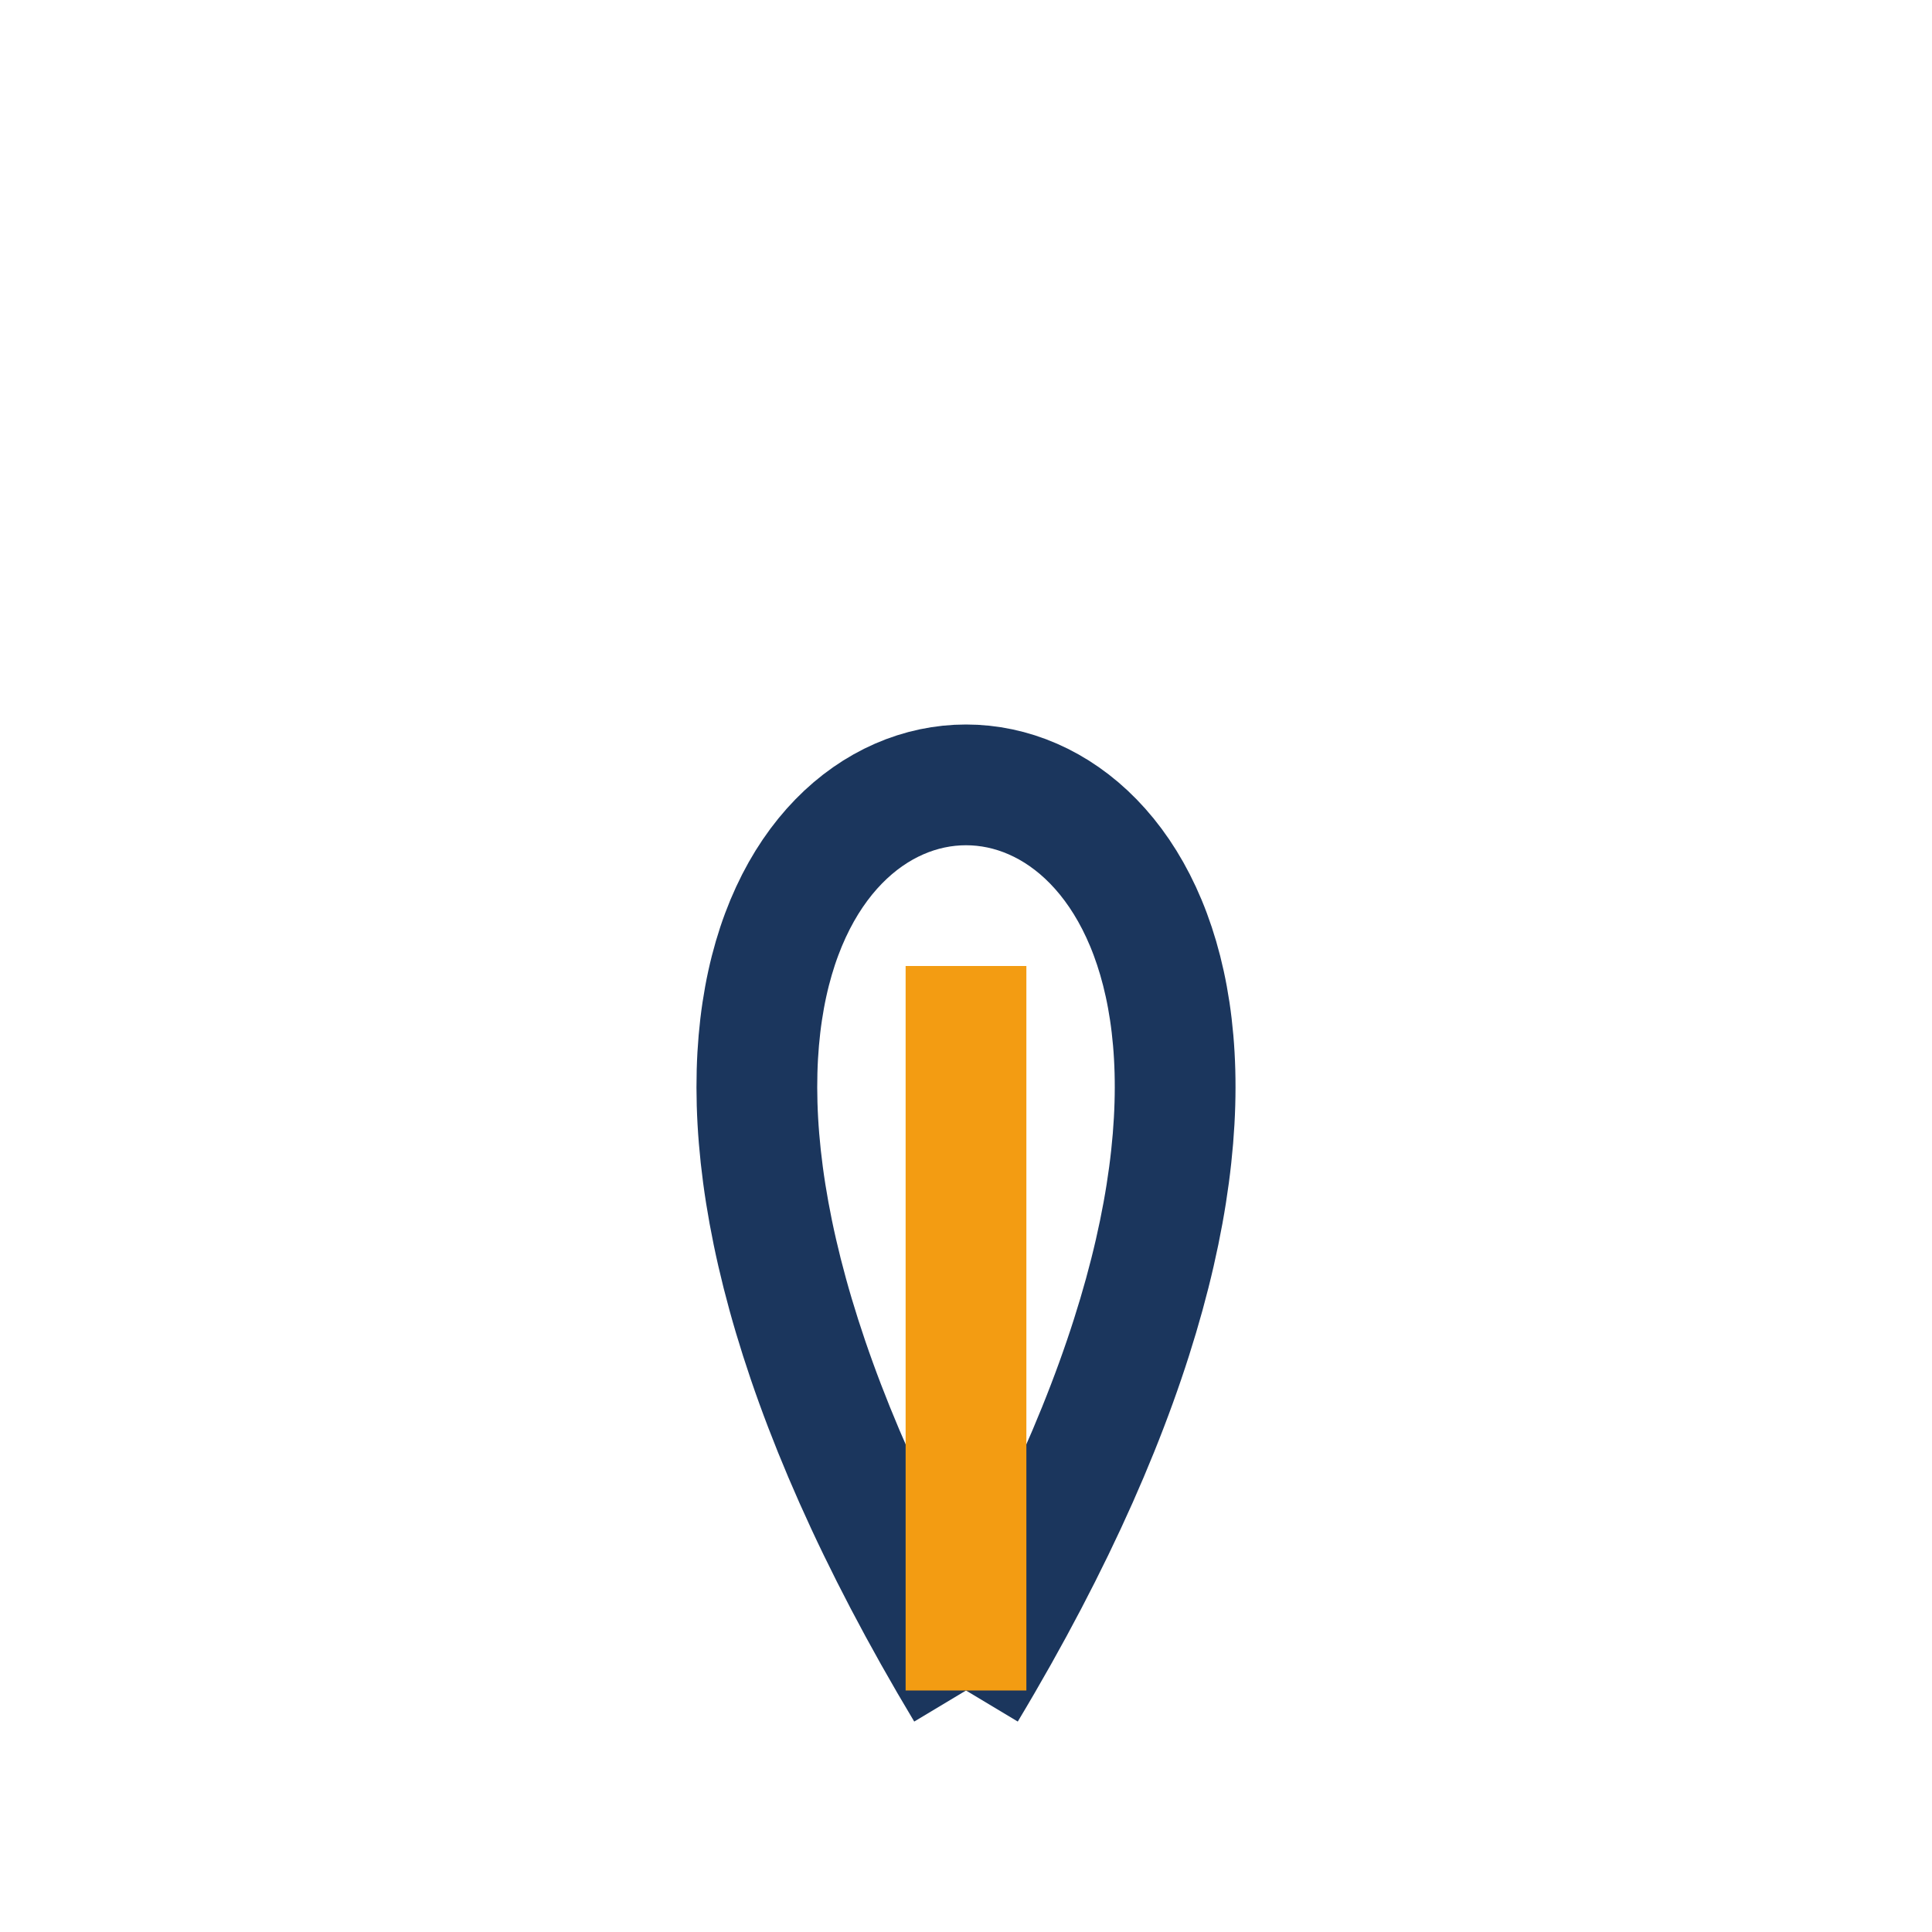
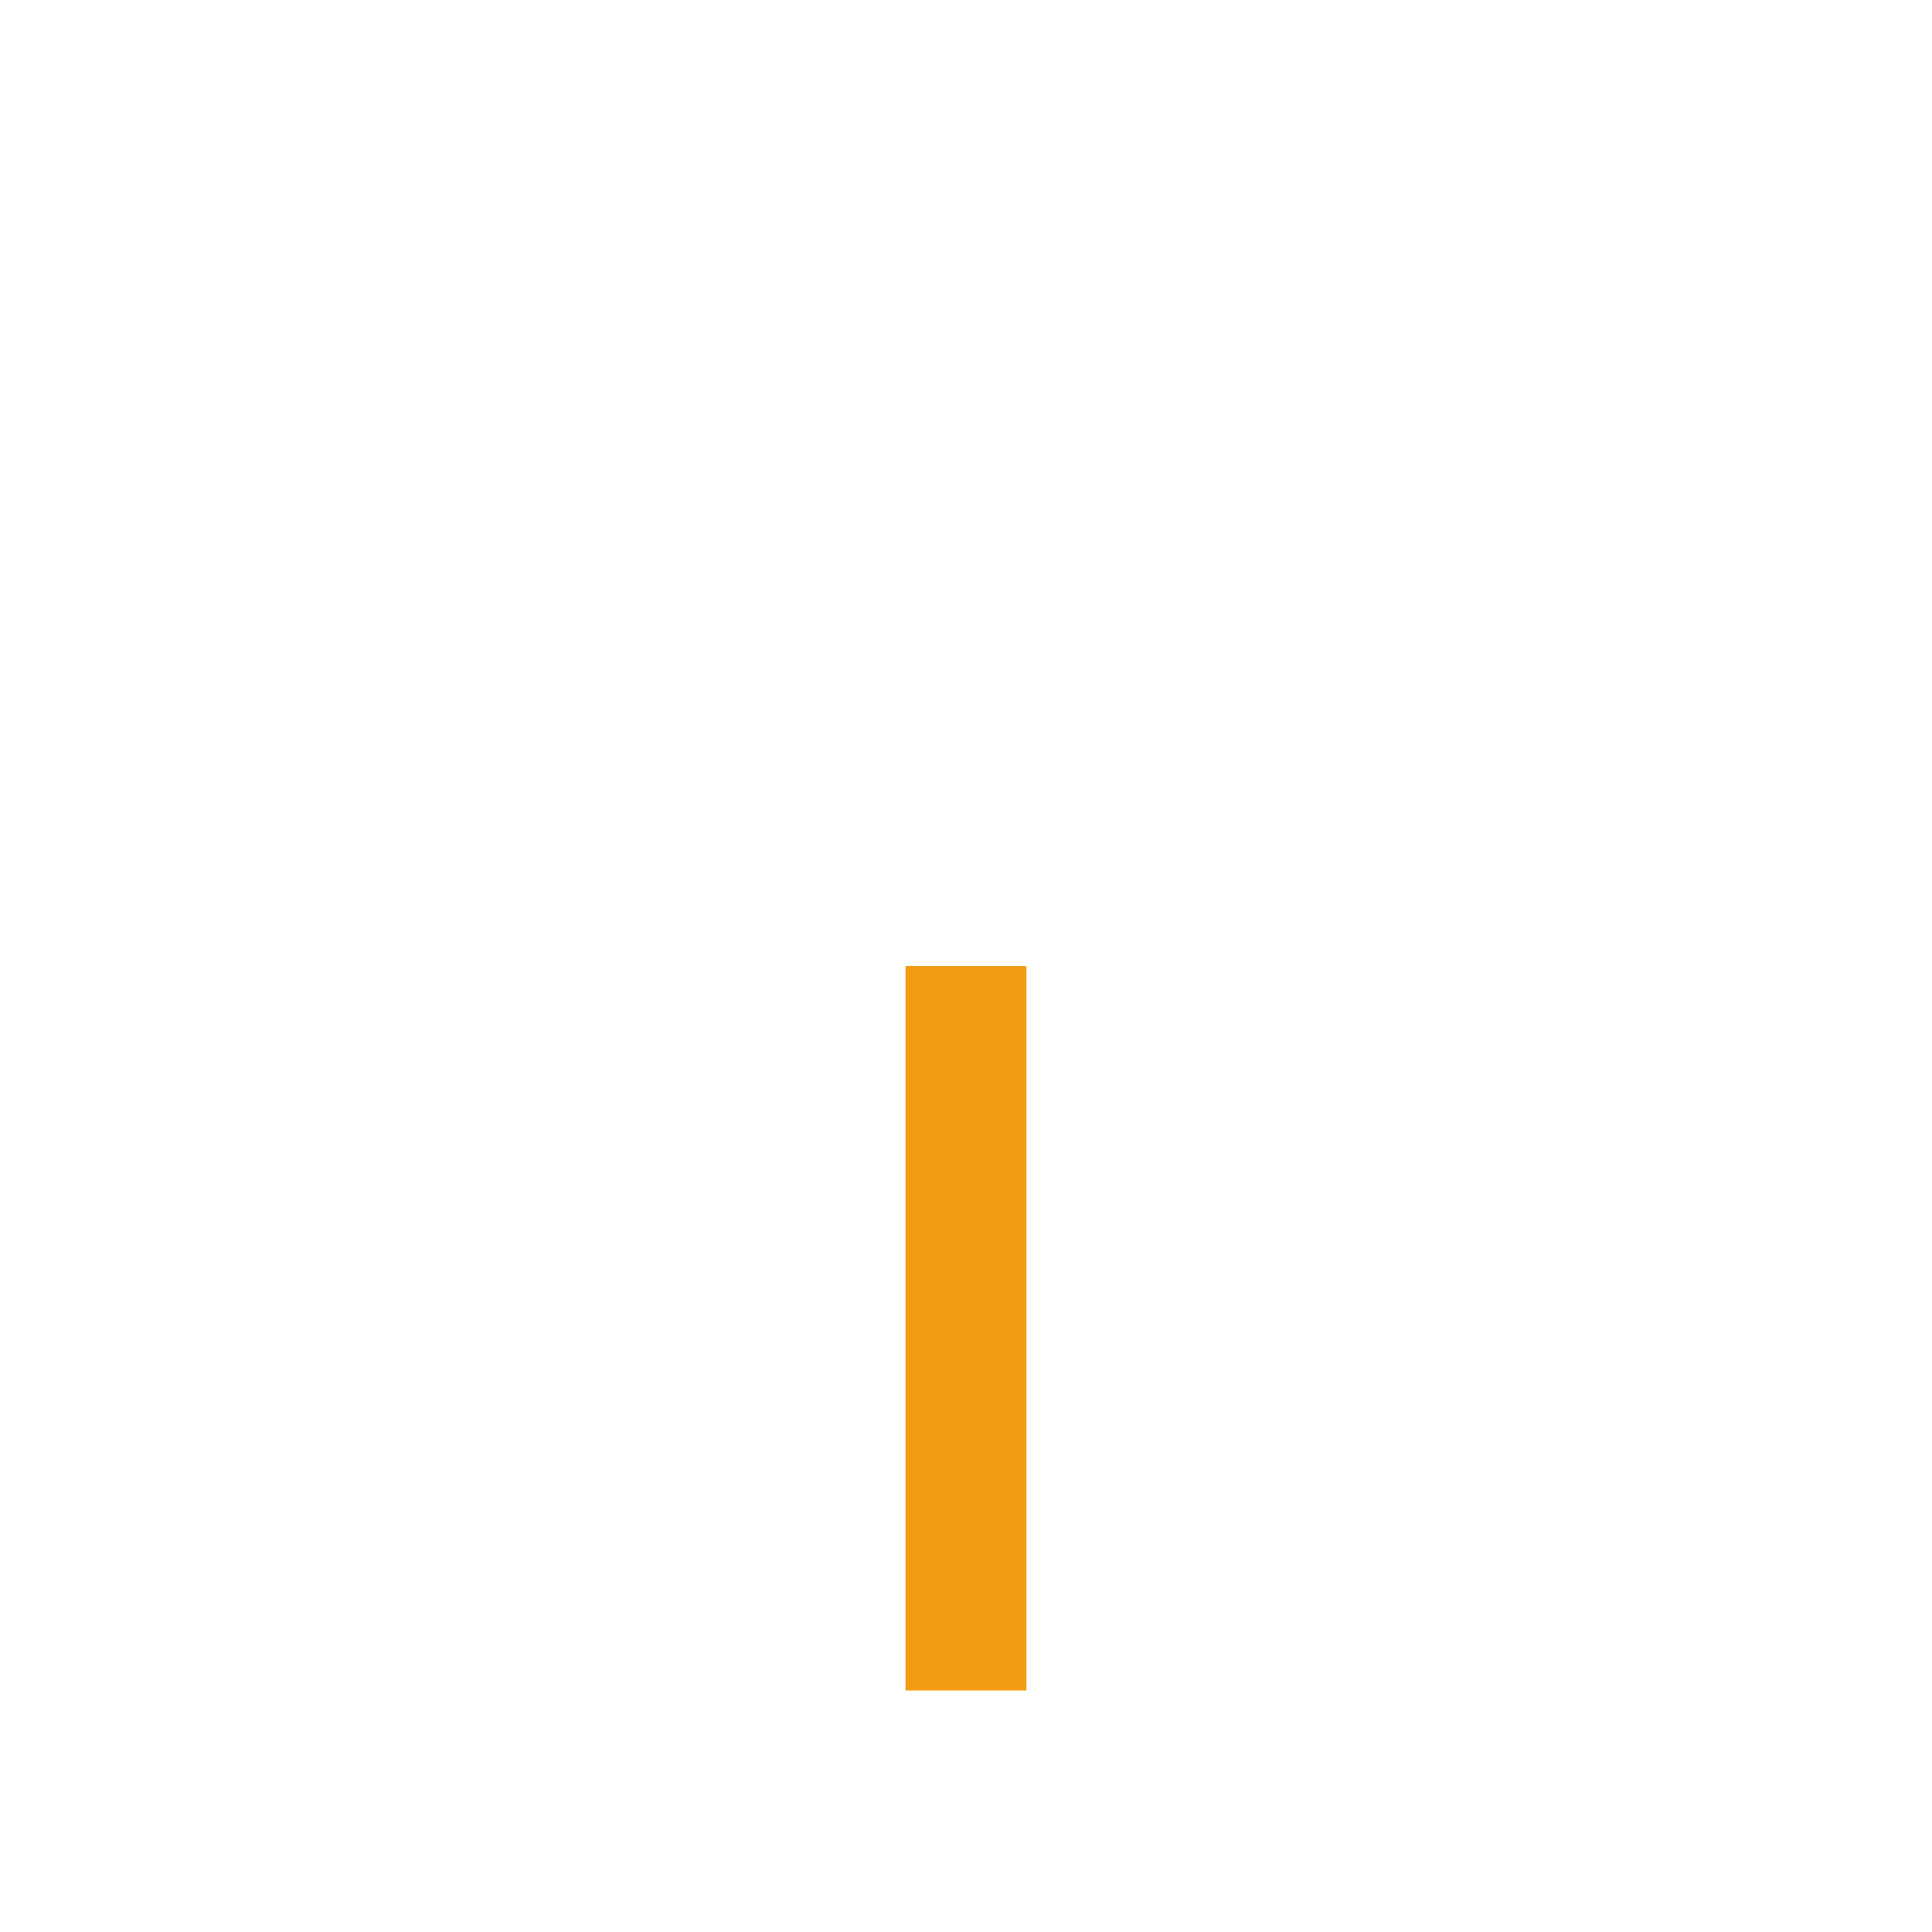
<svg xmlns="http://www.w3.org/2000/svg" width="32" height="32" viewBox="0 0 32 32">
-   <path d="M16 28C28 8 4 8 16 28" fill="none" stroke="#1B365D" stroke-width="2" />
  <path d="M16 28V16" stroke="#F39C12" stroke-width="2" />
</svg>